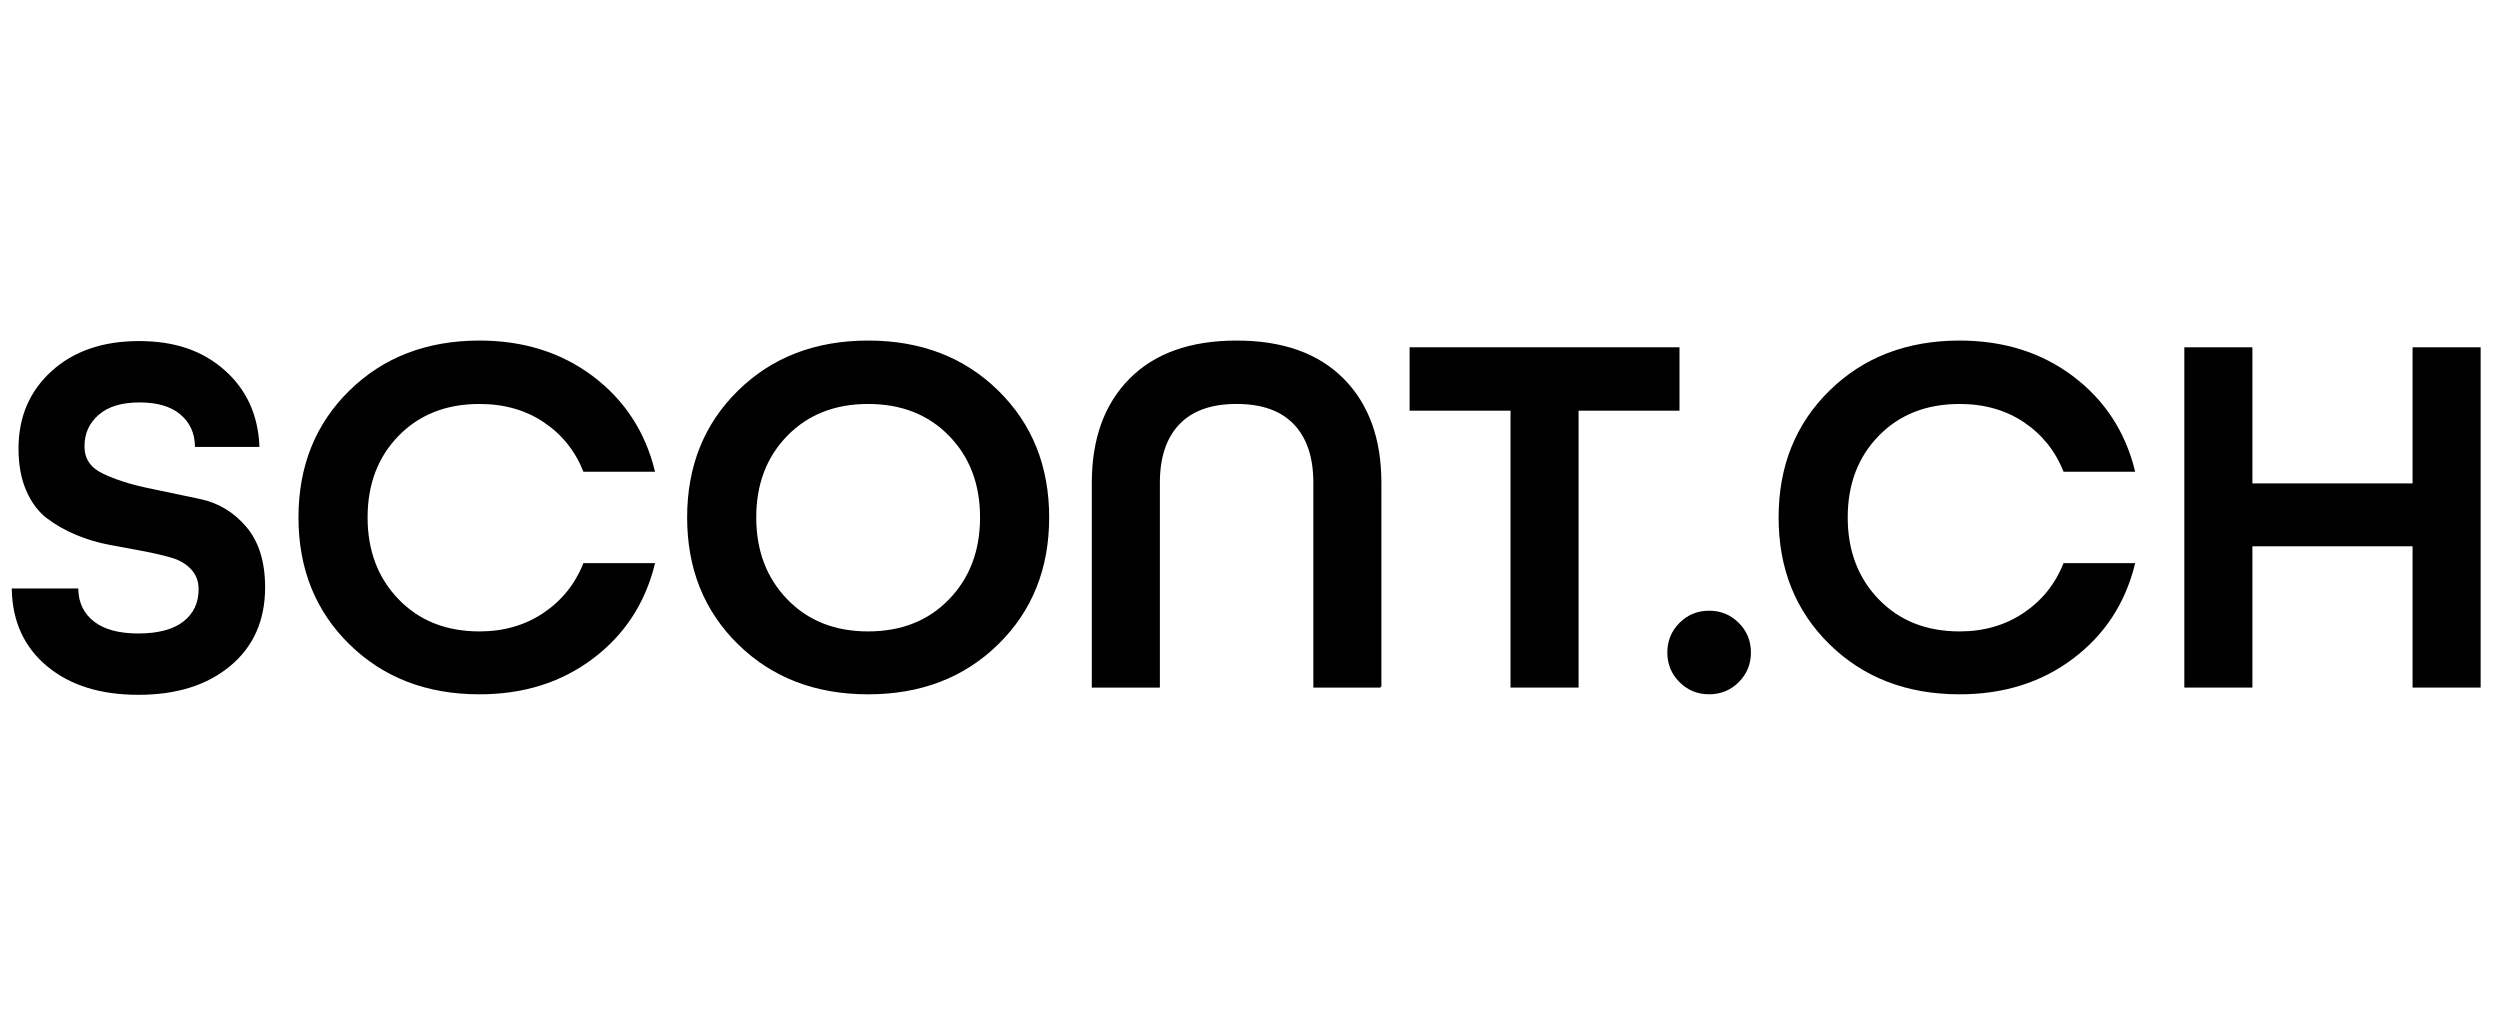
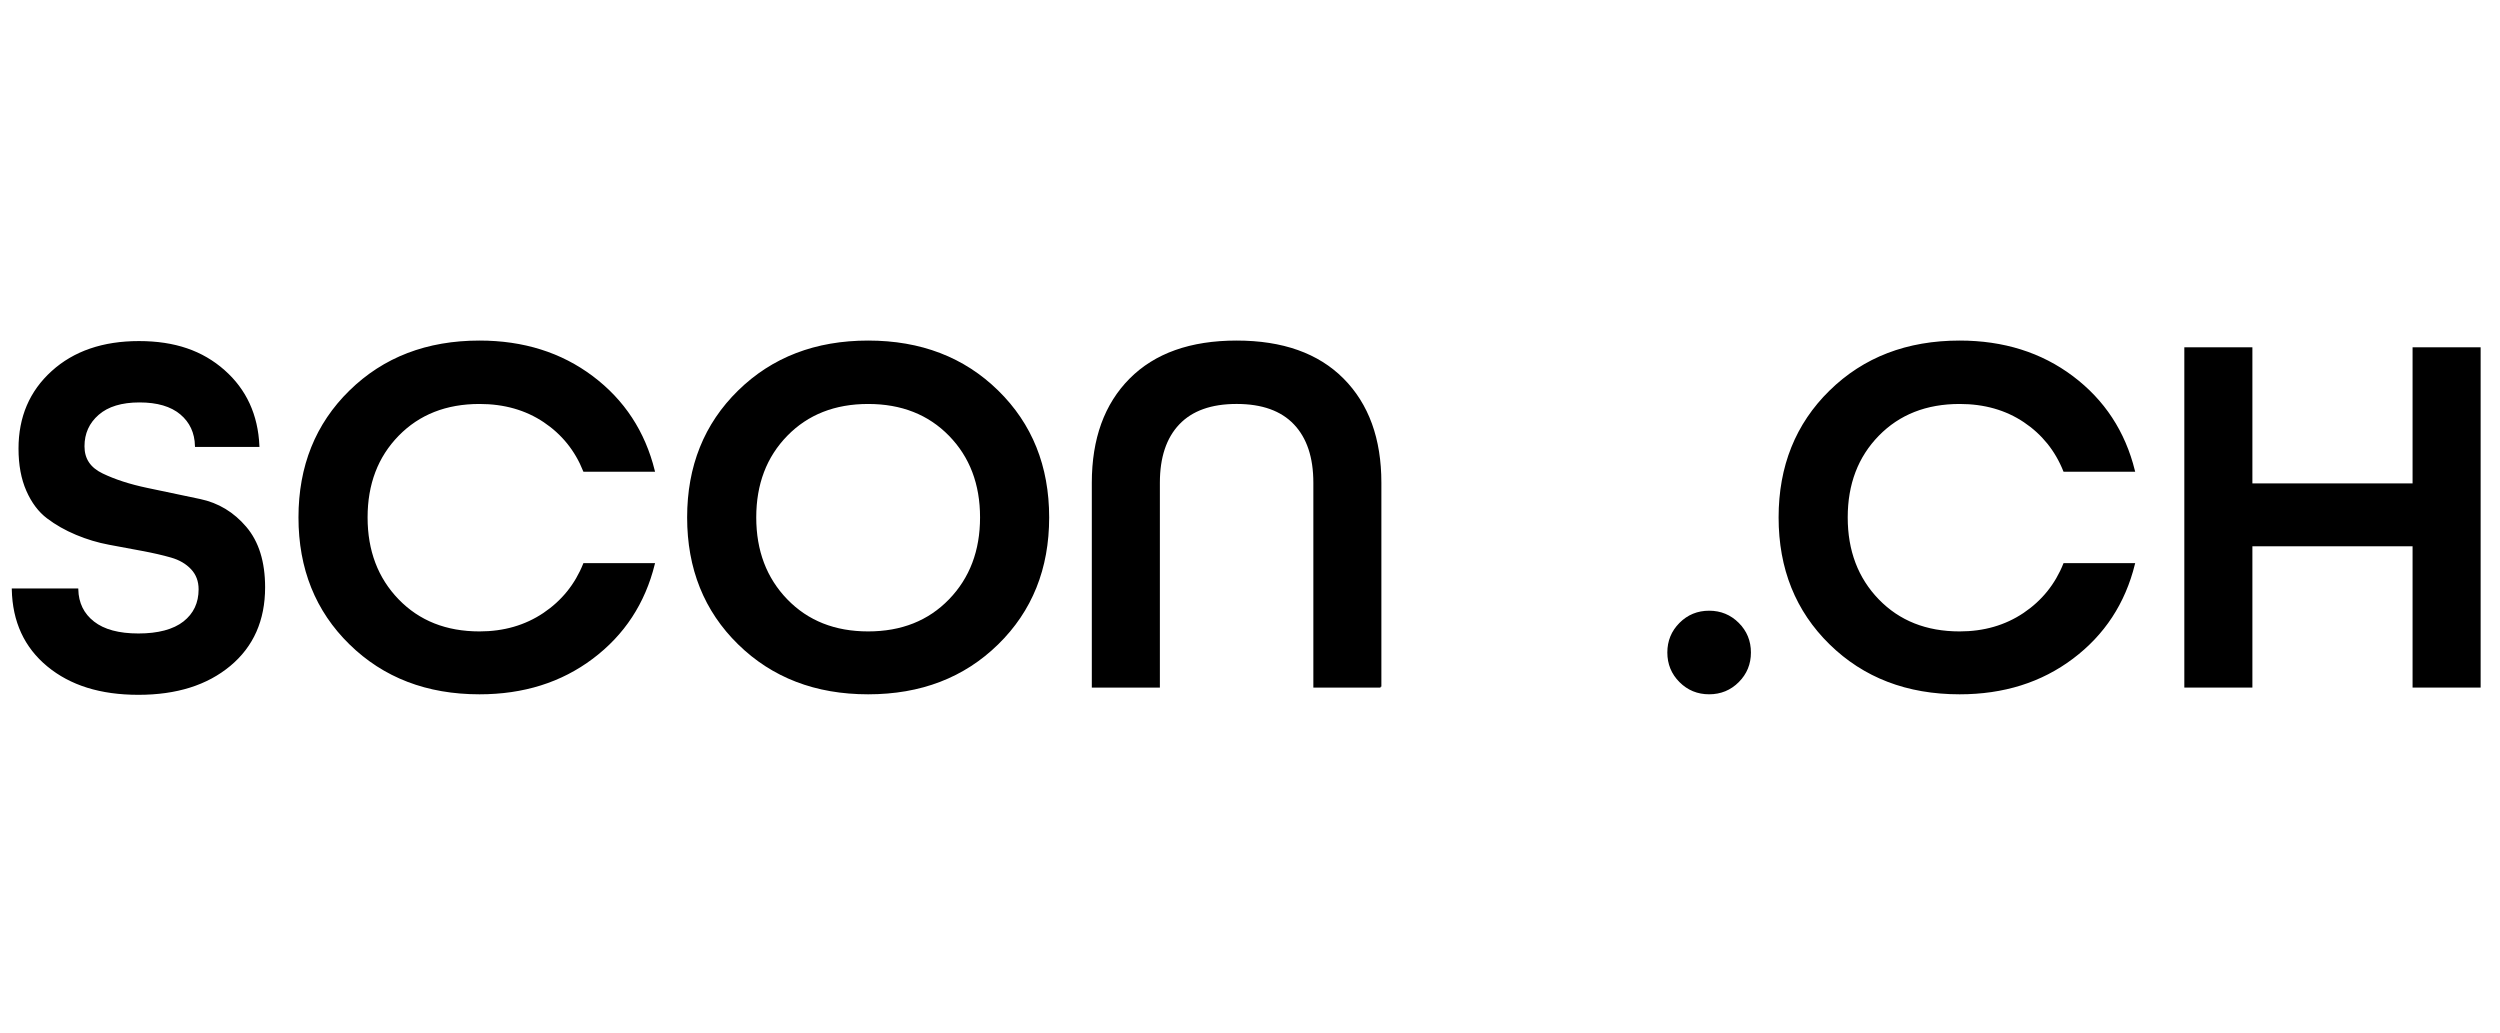
<svg xmlns="http://www.w3.org/2000/svg" width="100%" height="100%" viewBox="0 0 1380 570" version="1.1" xml:space="preserve" style="fill-rule:evenodd;clip-rule:evenodd;stroke-miterlimit:10;">
  <g transform="matrix(1,0,0,1,-181,0)">
    <path d="M323.7,246.2L289.13,246.2C288.94,238.77 286.17,232.82 280.84,228.35C275.51,223.88 267.89,221.64 257.99,221.64C248.09,221.64 240.47,223.96 235.14,228.6C229.81,233.24 227.14,239.15 227.14,246.34C227.14,253.53 230.58,258.5 237.45,261.81C244.33,265.12 252.55,267.79 262.13,269.8C271.71,271.81 281.46,273.87 291.41,275.96C301.36,278.06 309.75,283.12 316.58,291.16C323.42,299.2 326.84,310.21 326.84,324.19C326.84,342.29 320.51,356.61 307.84,367.18C295.17,377.75 278.37,383.04 257.42,383.04C236.47,383.04 220,377.85 207.43,367.47C194.86,357.09 188.38,343.05 188,325.33L223.71,325.33C223.9,332.95 226.85,339 232.57,343.47C238.28,347.95 246.57,350.18 257.42,350.18C268.27,350.18 276.85,347.94 282.56,343.46C288.27,338.98 291.13,332.93 291.13,325.31C291.13,320.74 289.7,316.93 286.84,313.88C283.98,310.83 280.22,308.64 275.56,307.3C270.9,305.96 265.56,304.74 259.56,303.62C253.56,302.5 247.46,301.36 241.28,300.21C235.09,299.06 229.04,297.24 223.14,294.76C217.23,292.29 211.95,289.29 207.29,285.76C202.62,282.24 198.86,277.24 196.01,270.76C193.15,264.29 191.72,256.57 191.72,247.62C191.72,230.29 197.76,216.15 209.86,205.2C221.95,194.25 237.9,188.77 257.71,188.77C277.52,188.77 292.56,194.06 304.56,204.63C316.56,215.2 322.94,229.05 323.7,246.2Z" style="fill-rule:nonzero;stroke:black;stroke-width:1px;" />
  </g>
  <g transform="matrix(1,0,0,1,-181,0)">
    <path d="M541.96,259.91L503.39,259.91C498.82,248.48 491.49,239.39 481.39,232.63C471.29,225.87 459.39,222.49 445.68,222.49C427.2,222.49 412.21,228.4 400.69,240.2C389.16,252.01 383.41,267.15 383.41,285.62C383.41,304.09 389.17,319.29 400.69,331.19C412.21,343.09 427.21,349.04 445.68,349.04C459.2,349.04 471.06,345.61 481.25,338.76C491.44,331.9 498.82,322.76 503.39,311.34L541.96,311.34C536.63,332.86 525.29,350.15 507.96,363.19C490.63,376.24 469.87,382.76 445.68,382.76C416.73,382.76 392.92,373.62 374.26,355.34C355.59,337.06 346.26,313.82 346.26,285.63C346.26,257.44 355.59,234.21 374.26,215.92C392.92,197.64 416.73,188.49 445.68,188.49C469.86,188.49 490.62,195.02 507.96,208.06C525.29,221.11 536.62,238.39 541.96,259.91Z" style="fill-rule:nonzero;stroke:black;stroke-width:1px;" />
  </g>
  <g transform="matrix(1,0,0,1,-181,0)">
    <path d="M731.64,215.92C750.3,234.2 759.64,257.44 759.64,285.63C759.64,313.82 750.31,337.05 731.64,355.34C712.97,373.62 689.17,382.76 660.22,382.76C631.27,382.76 607.46,373.62 588.8,355.34C570.13,337.06 560.8,313.82 560.8,285.63C560.8,257.44 570.13,234.21 588.8,215.92C607.46,197.64 631.27,188.49 660.22,188.49C689.17,188.49 712.97,197.63 731.64,215.92ZM615.23,331.19C626.75,343.09 641.75,349.04 660.22,349.04C678.69,349.04 693.69,343.09 705.21,331.19C716.73,319.29 722.49,304.1 722.49,285.62C722.49,267.14 716.73,252.01 705.21,240.2C693.68,228.39 678.69,222.49 660.22,222.49C641.75,222.49 626.75,228.4 615.23,240.2C603.7,252.01 597.95,267.15 597.95,285.62C597.95,304.09 603.71,319.29 615.23,331.19Z" style="fill-rule:nonzero;stroke:black;stroke-width:1px;" />
  </g>
  <g transform="matrix(1,0,0,1,-181,0)">
    <path d="M943.04,379.04L906.47,379.04L906.47,266.48C906.47,252.39 902.85,241.53 895.61,233.91C888.37,226.29 877.71,222.48 863.61,222.48C849.51,222.48 838.85,226.29 831.61,233.91C824.37,241.53 820.75,252.38 820.75,266.48L820.75,379.04L784.18,379.04L784.18,266.48C784.18,242.3 791.08,223.25 804.89,209.35C818.7,195.45 838.27,188.49 863.6,188.49C888.93,188.49 908.5,195.45 922.31,209.35C936.12,223.25 943.02,242.3 943.02,266.48L943.02,379.04L943.04,379.04Z" style="fill-rule:nonzero;stroke:black;stroke-width:1px;" />
  </g>
  <g transform="matrix(1,0,0,1,-181,0)">
-     <path d="M1051.88,379.04L1015.31,379.04L1015.31,226.2L959.6,226.2L959.6,192.2L1107.58,192.2L1107.58,226.2L1051.87,226.2L1051.87,379.04L1051.88,379.04Z" style="fill-rule:nonzero;stroke:black;stroke-width:1px;" />
-   </g>
+     </g>
  <g transform="matrix(1,0,0,1,-181,0)">
    <path d="M1140.44,376.18C1136.06,380.56 1130.73,382.75 1124.44,382.75C1118.15,382.75 1112.82,380.56 1108.44,376.18C1104.06,371.8 1101.87,366.47 1101.87,360.18C1101.87,353.89 1104.06,348.57 1108.44,344.18C1112.82,339.79 1118.15,337.61 1124.44,337.61C1130.73,337.61 1136.05,339.8 1140.44,344.18C1144.82,348.56 1147.01,353.89 1147.01,360.18C1147.01,366.47 1144.82,371.8 1140.44,376.18Z" style="fill-rule:nonzero;stroke:black;stroke-width:1px;" />
  </g>
  <g transform="matrix(1,0,0,1,-181,0)">
    <path d="M1358.99,259.91L1320.42,259.91C1315.85,248.48 1308.51,239.39 1298.42,232.63C1288.32,225.87 1276.42,222.49 1262.71,222.49C1244.24,222.49 1229.24,228.4 1217.72,240.2C1206.19,252.01 1200.44,267.15 1200.44,285.62C1200.44,304.09 1206.2,319.29 1217.72,331.19C1229.24,343.09 1244.24,349.04 1262.71,349.04C1276.23,349.04 1288.09,345.61 1298.28,338.76C1308.47,331.9 1315.85,322.76 1320.42,311.34L1358.99,311.34C1353.66,332.86 1342.32,350.15 1324.99,363.19C1307.66,376.24 1286.9,382.76 1262.71,382.76C1233.76,382.76 1209.95,373.62 1191.29,355.34C1172.62,337.06 1163.29,313.82 1163.29,285.63C1163.29,257.44 1172.62,234.21 1191.29,215.92C1209.95,197.64 1233.76,188.49 1262.71,188.49C1286.89,188.49 1307.66,195.02 1324.99,208.06C1342.32,221.11 1353.65,238.39 1358.99,259.91Z" style="fill-rule:nonzero;stroke:black;stroke-width:1px;" />
  </g>
  <g transform="matrix(1,0,0,1,-181,0)">
    <path d="M1549.81,379.04L1513.24,379.04L1513.24,301.05L1423.82,301.05L1423.82,379.04L1387.25,379.04L1387.25,192.21L1423.82,192.21L1423.82,267.34L1513.24,267.34L1513.24,192.21L1549.81,192.21L1549.81,379.04Z" style="fill-rule:nonzero;stroke:black;stroke-width:1px;" />
  </g>
</svg>